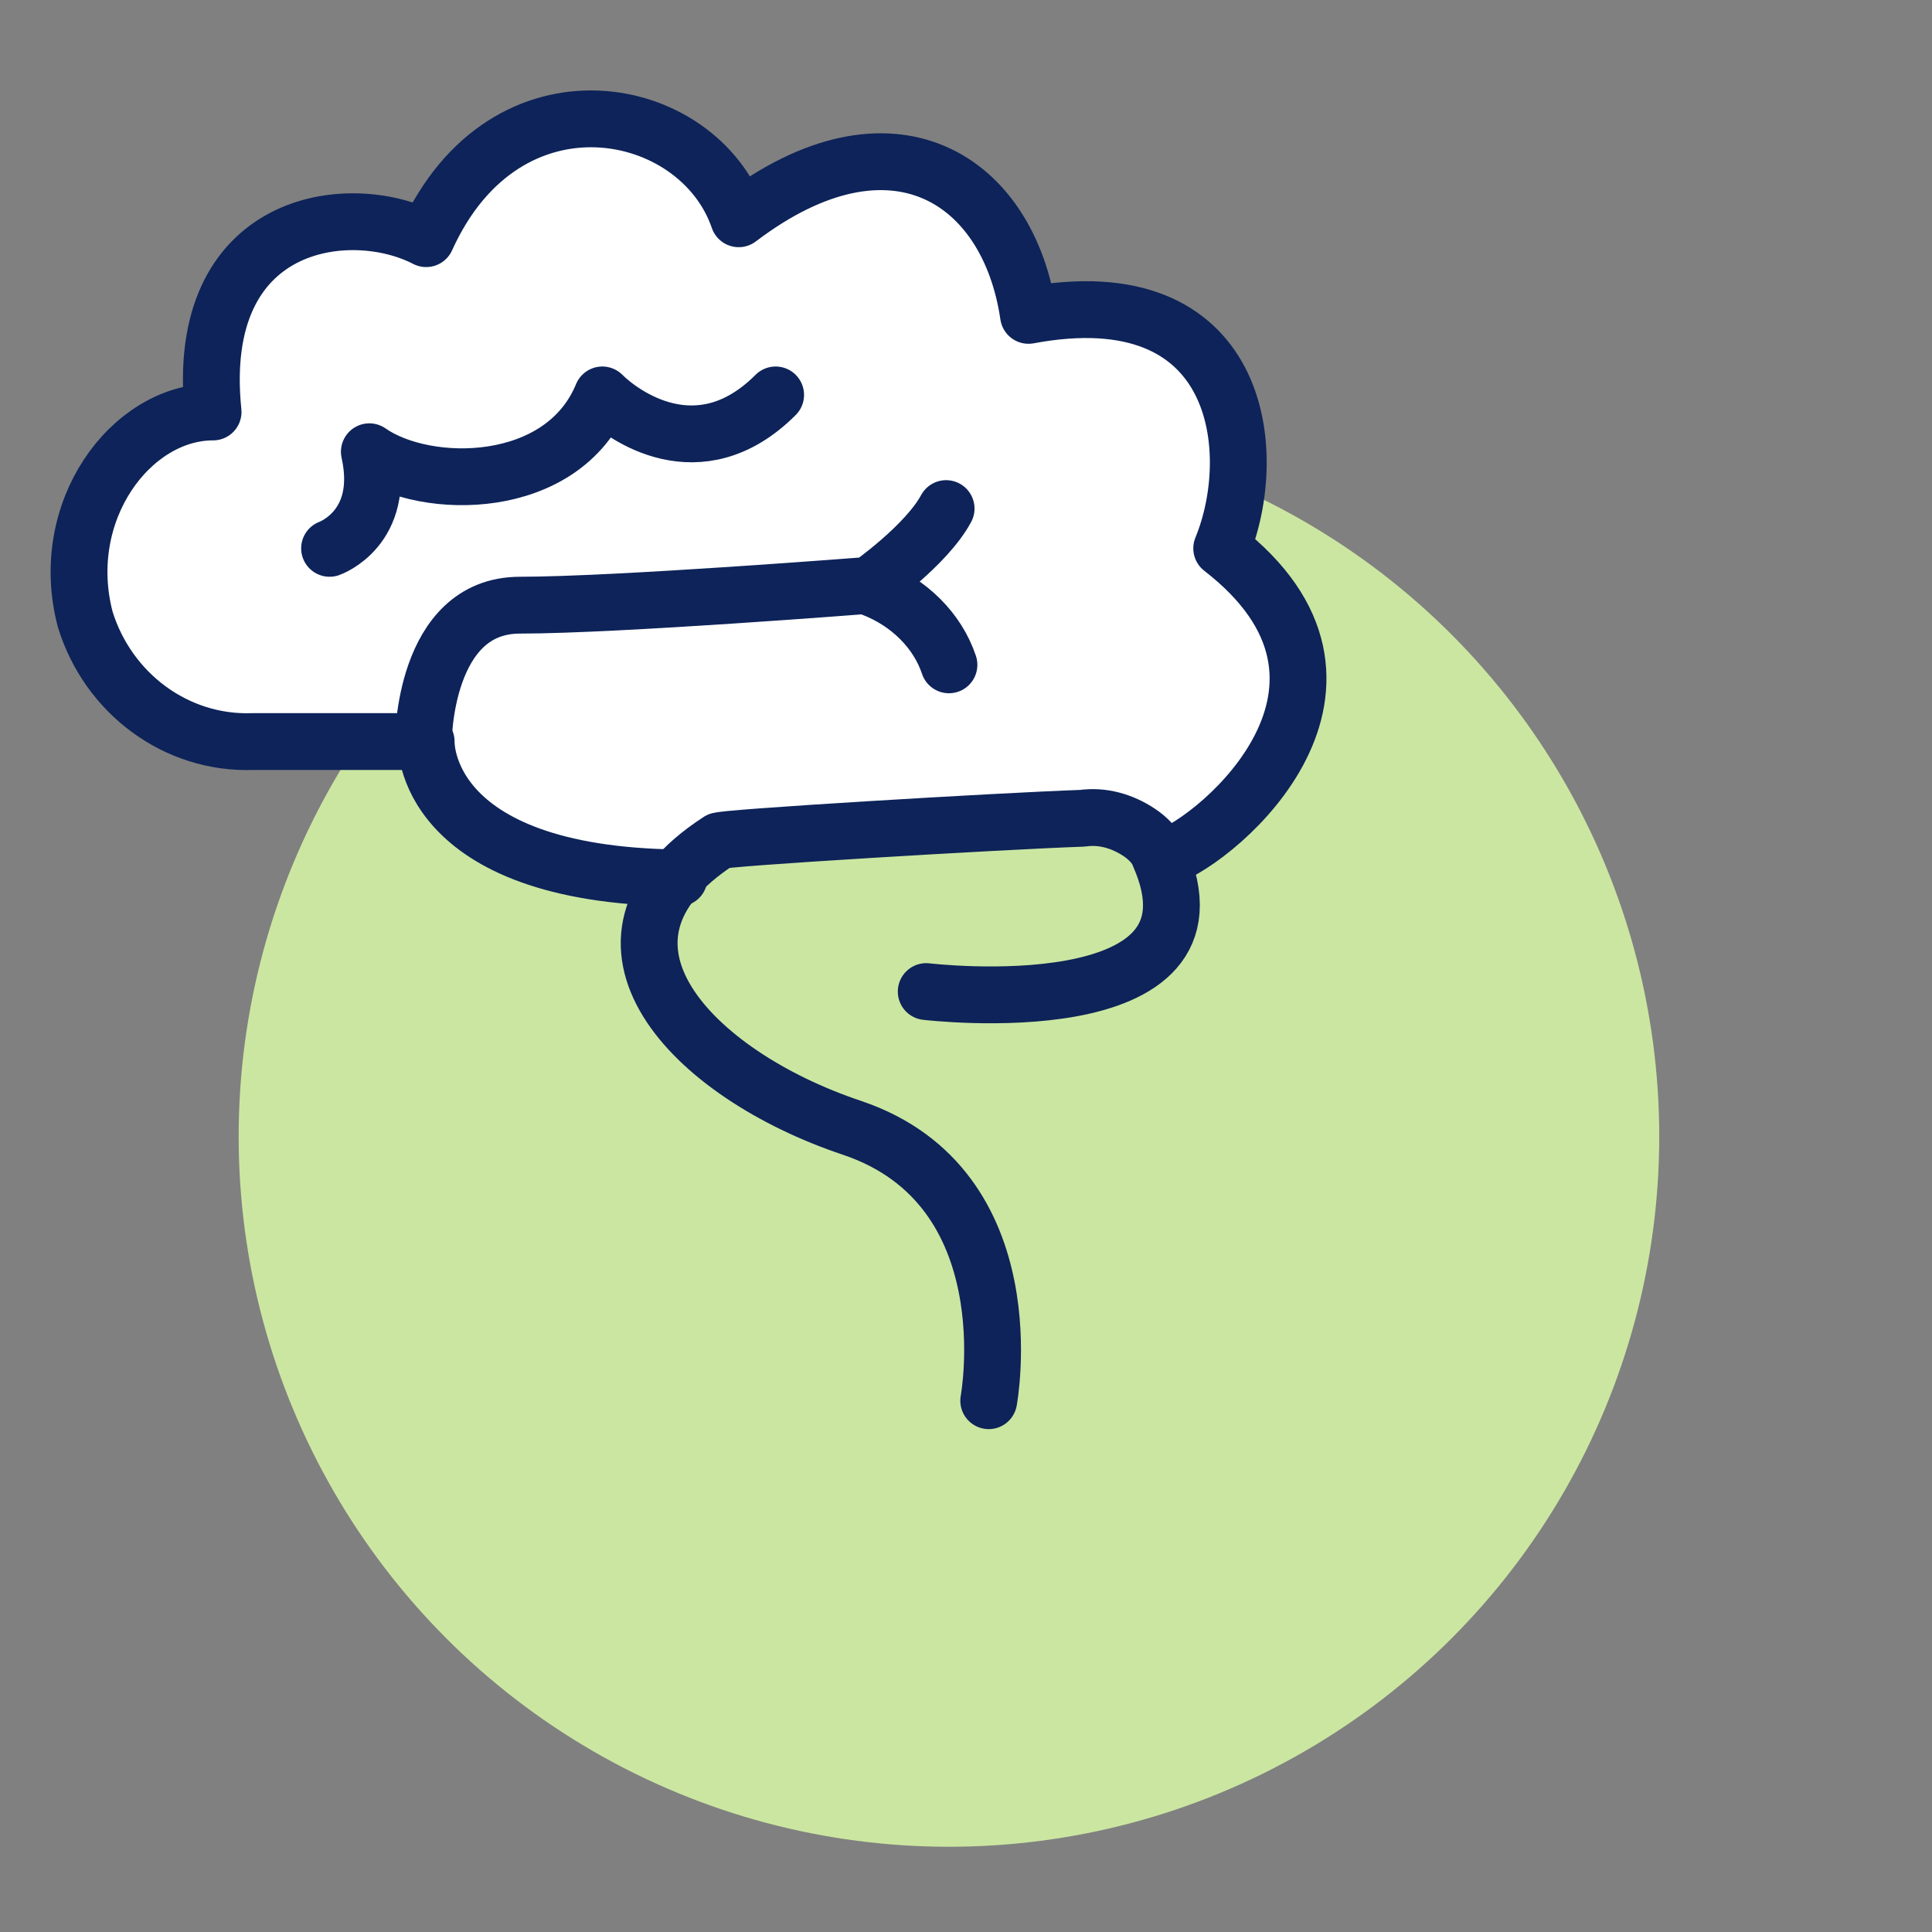
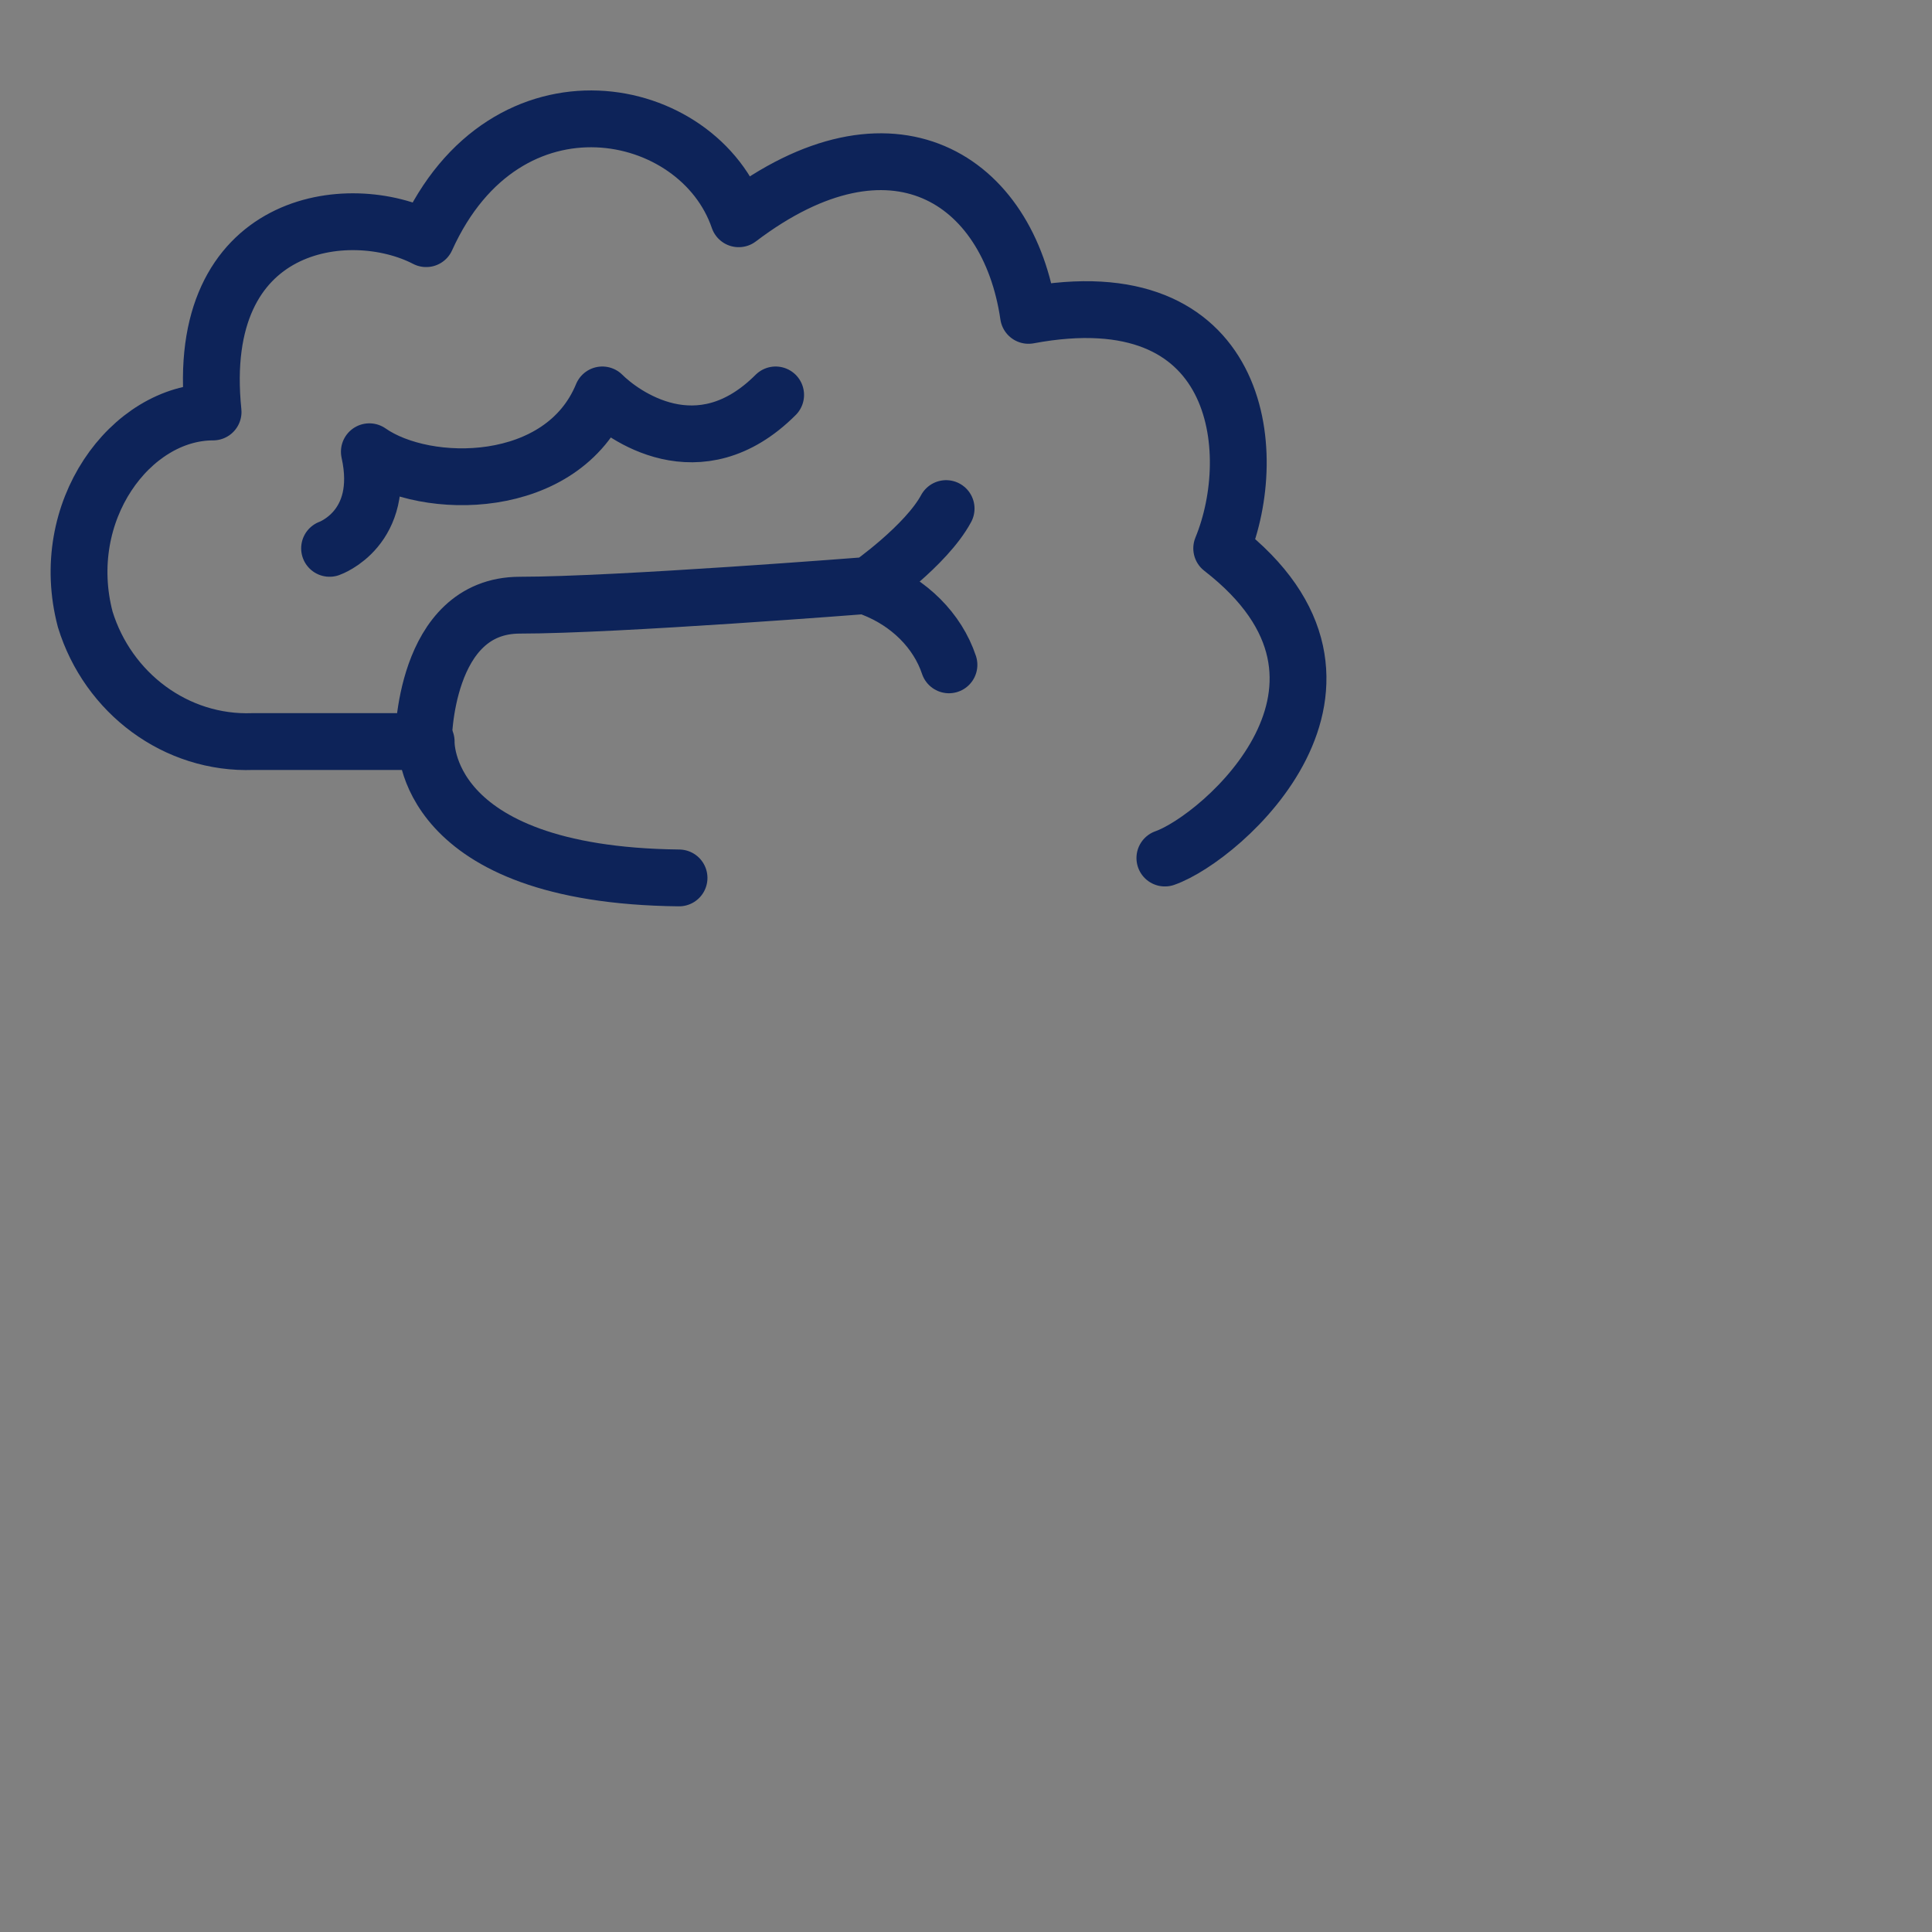
<svg xmlns="http://www.w3.org/2000/svg" width="68" height="68" viewBox="0 0 68 68">
  <rect x="0" y="0" width="68" height="68" fill="#808080" stroke="none" />
-   <circle fill="#CBE6A1" cx="33.4" cy="40" r="25" />
-   <path fill="#FFFFFF" d="M41,30.2c2-0.7,8.2-6.1,2-10.9c1.4-3.4,0.7-9.6-6.8-8.2c-0.7-4.8-4.8-7.5-10.2-3.4C24.6,3.6,17.8,2.2,15,8.4  C12.3,7,6.8,7.7,7.5,14.5c-2.9,0-5.5,3.5-4.5,7.3c0.8,2.6,3.2,4.4,5.9,4.3h6c0,0-0.2,4.7,8.9,4.8L23.8,31c0.4-0.5,0.9-0.9,1.6-1.3  c-0.1-0.1,9.9-0.7,12.8-0.8c0.7-0.1,1.4,0.1,2,0.5C40.5,29.6,40.8,29.9,41,30.2L41,30.2z" />
  <g>
-     <path fill="none" stroke="#0D2359" stroke-width="2" stroke-linecap="round" stroke-linejoin="round" stroke-miterlimit="10" d="   M34.8,49.3c0,0,1.4-7.5-4.8-9.6c-5.7-1.9-10.1-6.6-4.7-10.1c-0.1-0.1,9.9-0.7,12.8-0.8c0.7-0.1,1.4,0.1,2,0.5   c0.3,0.2,0.6,0.5,0.7,0.8c2.7,6.1-8.2,4.8-8.2,4.8" />
    <path fill="none" stroke="#0D2359" stroke-width="2" stroke-linecap="round" stroke-linejoin="round" stroke-miterlimit="10" d="   M41,30.2c2-0.7,8.2-6.1,2-10.9c1.4-3.4,0.7-9.6-6.8-8.2c-0.7-4.8-4.8-7.5-10.2-3.4C24.6,3.6,17.8,2.2,15,8.4   C12.3,7,6.8,7.7,7.5,14.5c-2.9,0-5.5,3.5-4.5,7.3c0.8,2.6,3.2,4.4,5.9,4.3h6c0,0,0-4.8,3.4-4.8s12.3-0.7,12.3-0.7s2-1.4,2.7-2.7" />
    <path fill="none" stroke="#0D2359" stroke-width="2" stroke-linecap="round" stroke-linejoin="round" stroke-miterlimit="10" d="   M30.7,20.7c1.3,0.5,2.3,1.5,2.7,2.7" />
    <path fill="none" stroke="#0D2359" stroke-width="2" stroke-linecap="round" stroke-linejoin="round" stroke-miterlimit="10" d="   M15,26.1c0,0-0.2,4.7,8.9,4.8" />
    <path fill="none" stroke="#0D2359" stroke-width="2" stroke-linecap="round" stroke-linejoin="round" stroke-miterlimit="10" d="   M11.6,19.3c0,0,2-0.7,1.4-3.4c2,1.4,6.8,1.4,8.2-2c0.7,0.7,3.4,2.7,6.1,0" />
  </g>
</svg>